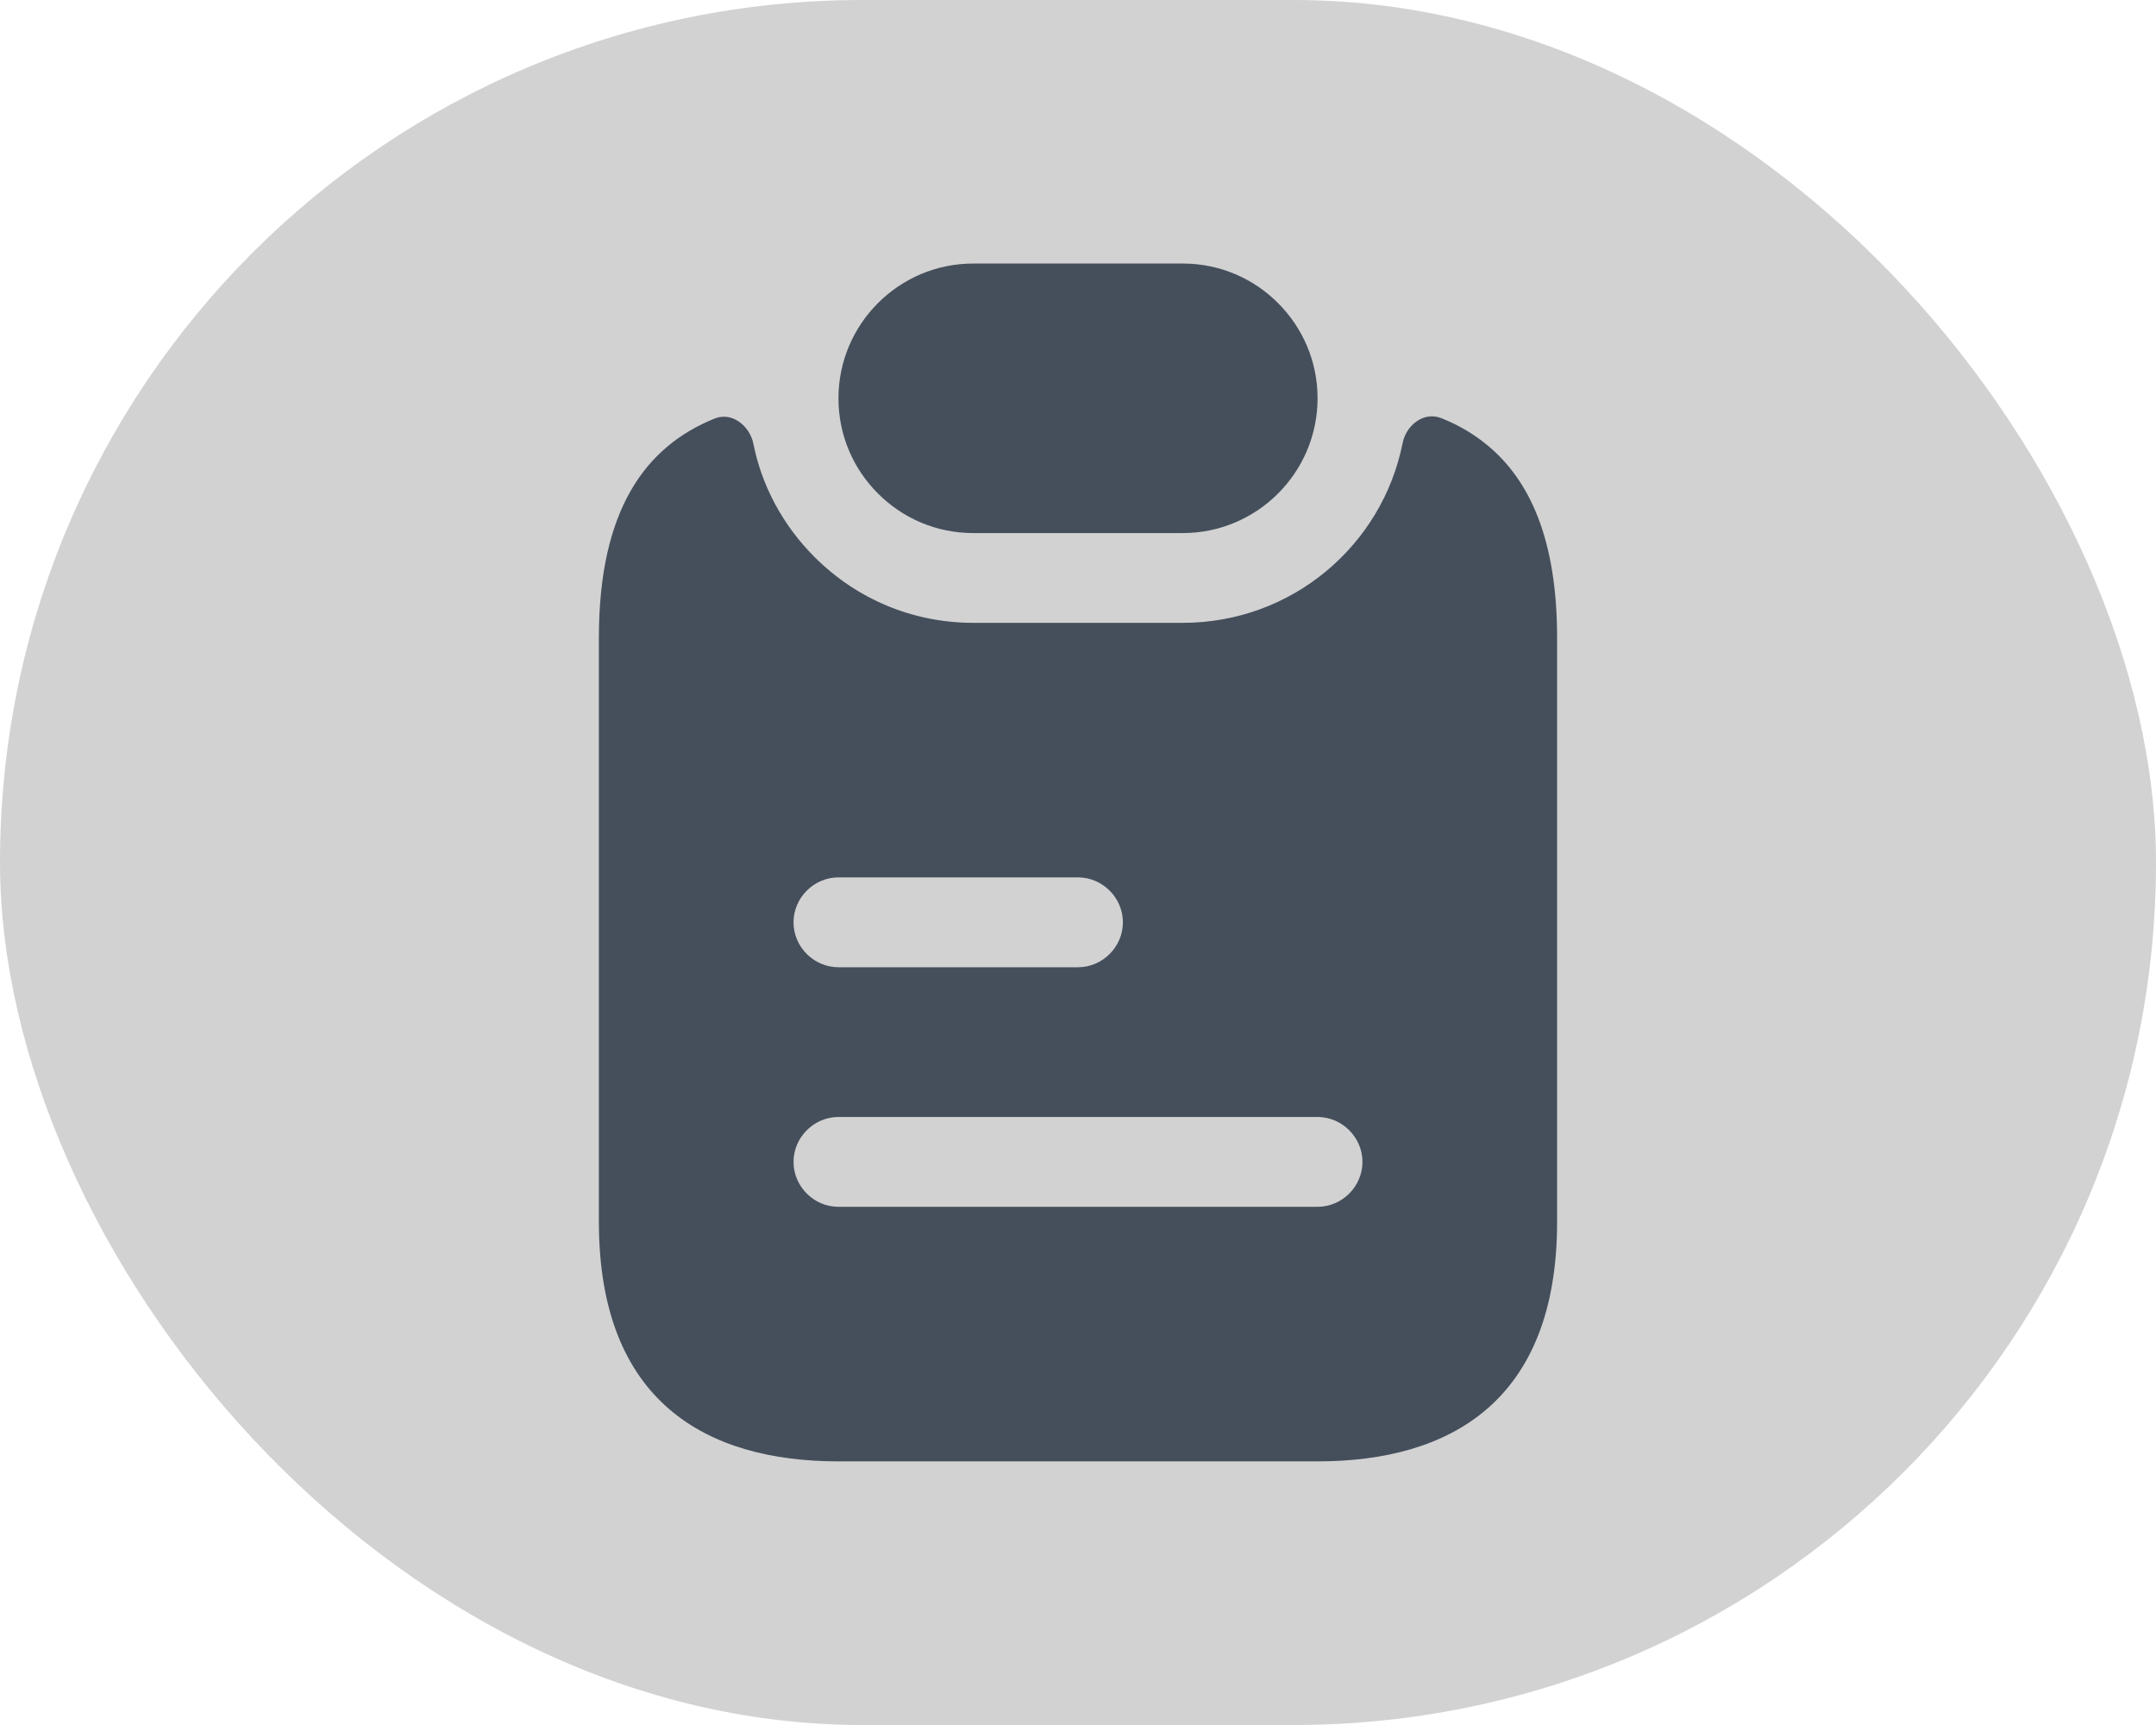
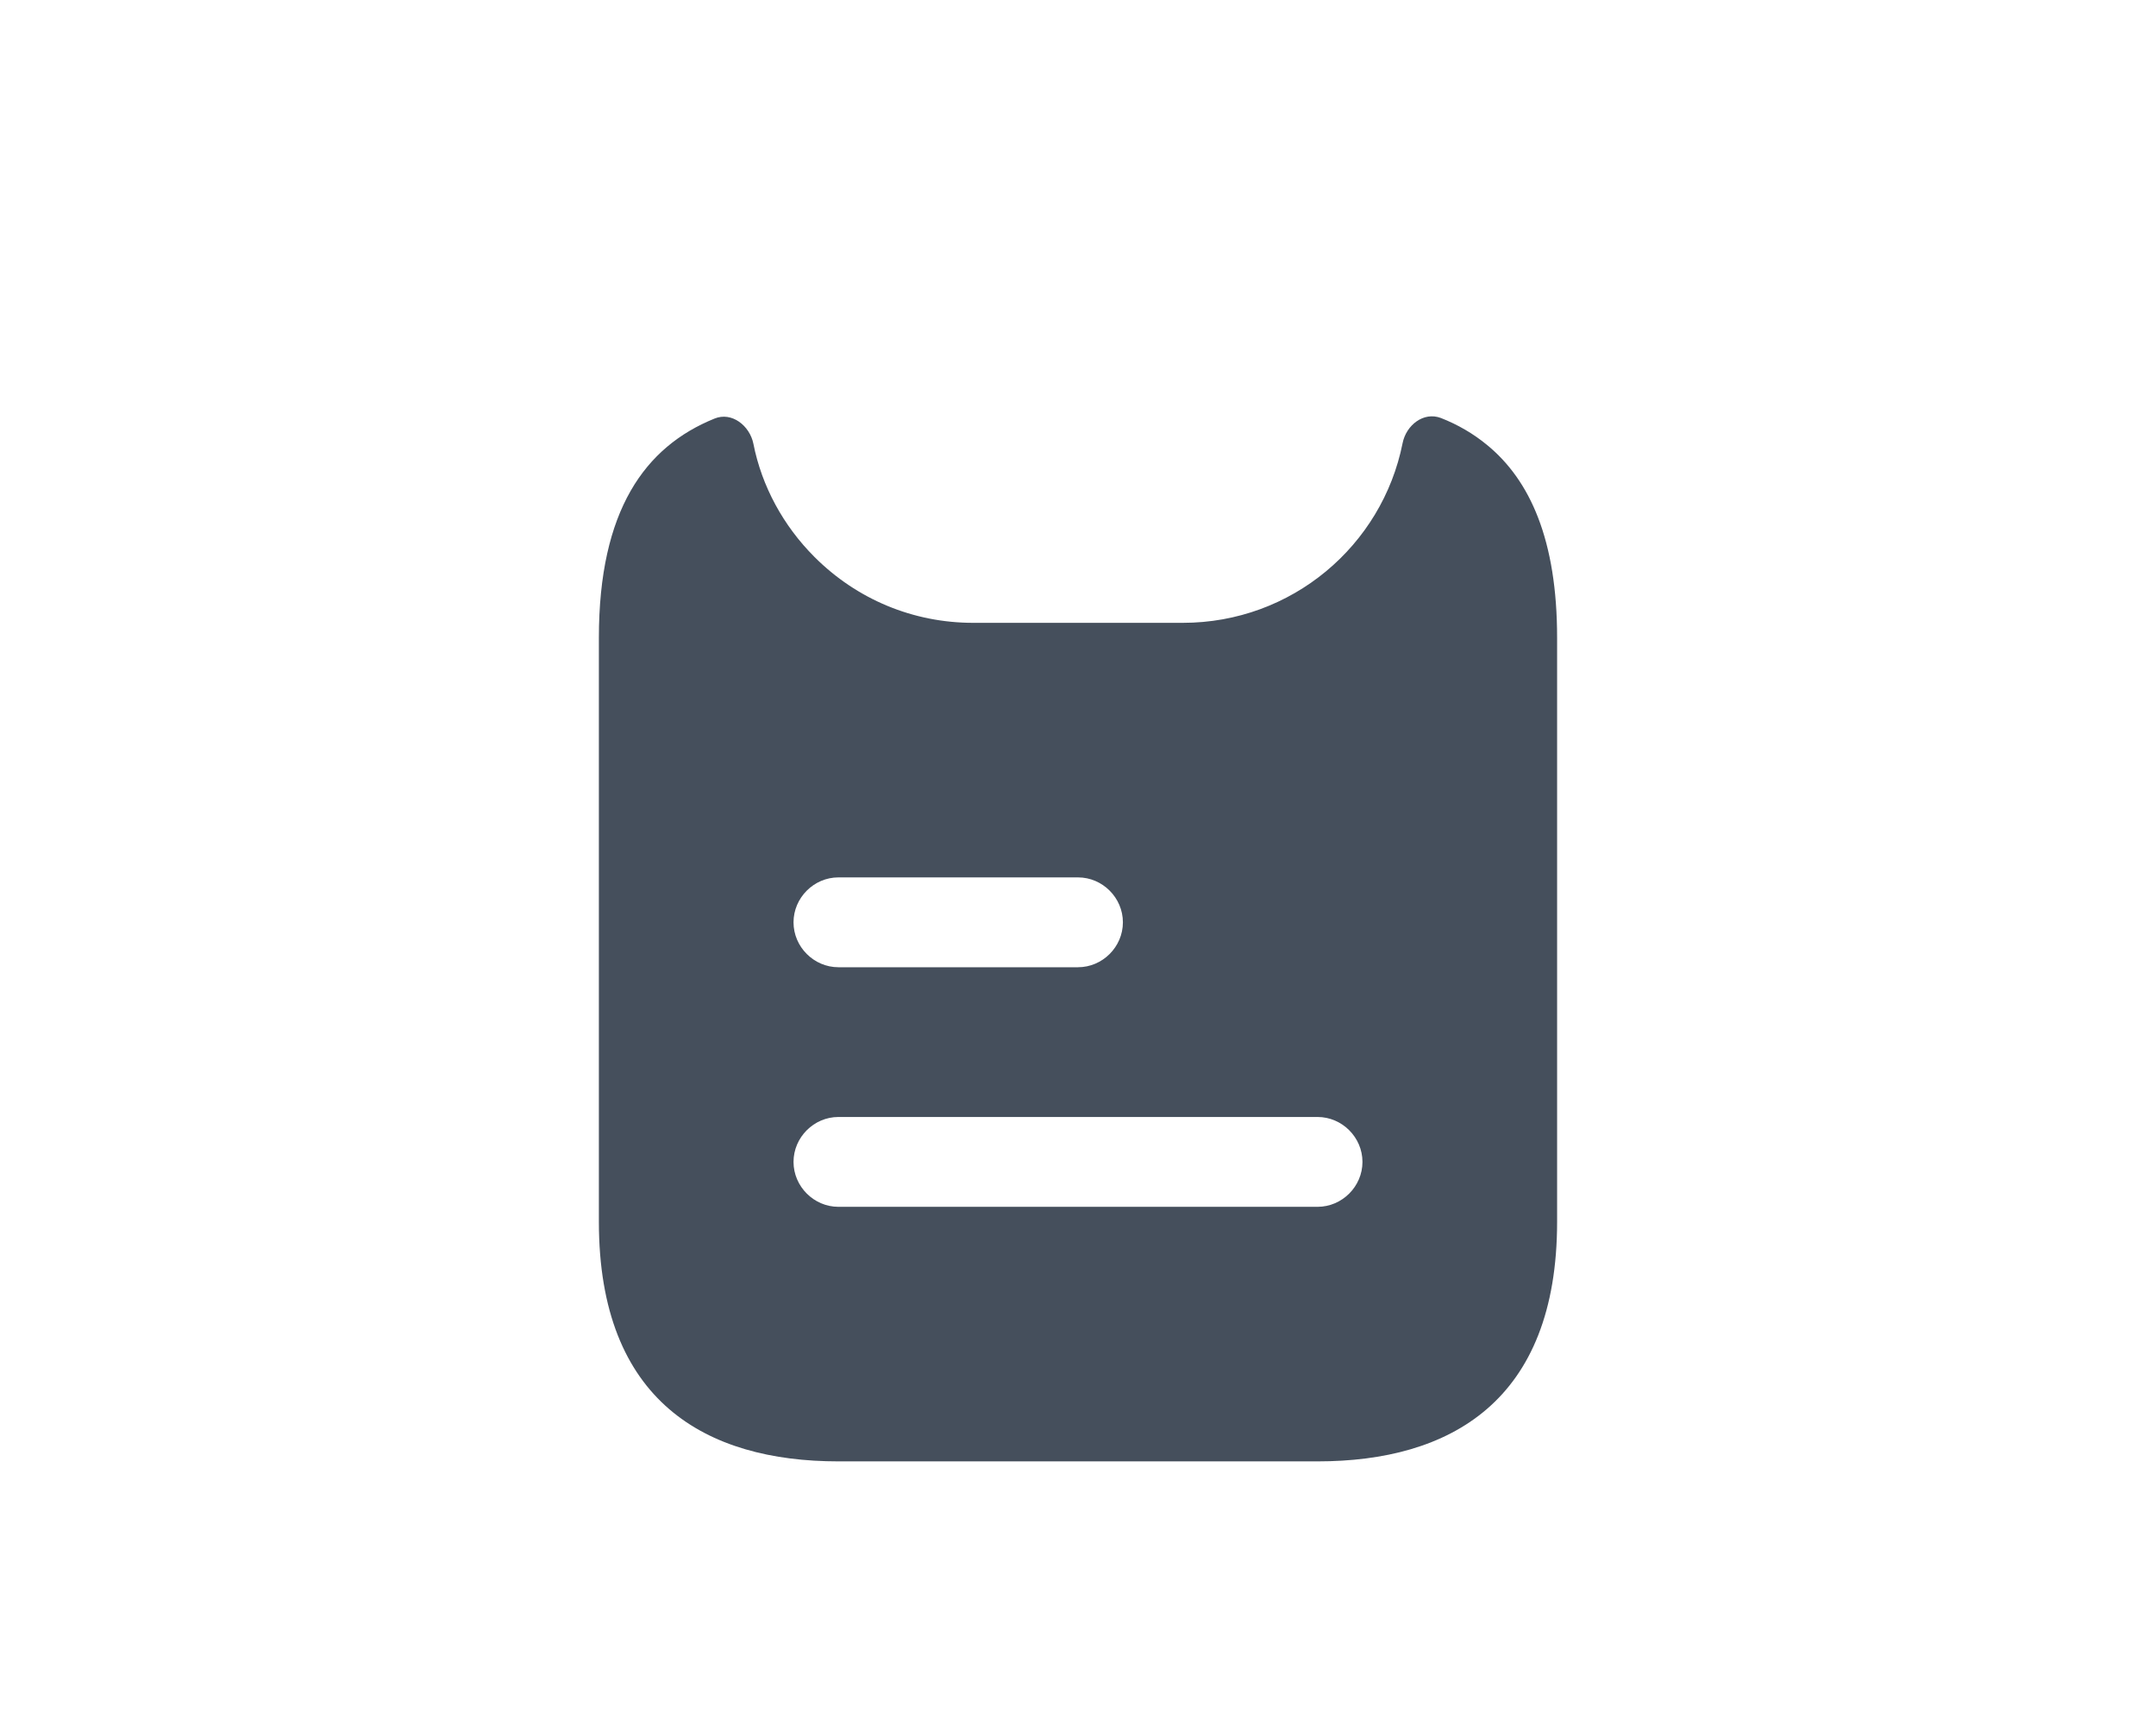
<svg xmlns="http://www.w3.org/2000/svg" width="150" height="120" viewBox="0 0 150 120" fill="none">
-   <rect width="150" height="120" rx="60" fill="#D2D2D2" />
-   <path d="M91.667 27.708C91.667 32.875 87.459 37.083 82.292 37.083H67.709C65.126 37.083 62.792 36.042 61.084 34.333C59.376 32.625 58.334 30.292 58.334 27.708C58.334 22.542 62.542 18.333 67.709 18.333H82.292C84.876 18.333 87.209 19.375 88.917 21.083C90.626 22.792 91.667 25.125 91.667 27.708Z" fill="#454F5C" />
  <path d="M103.458 30.953C102.499 30.161 101.416 29.536 100.249 29.078C99.041 28.62 97.833 29.578 97.583 30.828C96.166 37.953 89.874 43.328 82.291 43.328H67.708C63.541 43.328 59.624 41.703 56.666 38.745C54.499 36.578 52.999 33.828 52.416 30.87C52.166 29.62 50.916 28.62 49.708 29.12C44.874 31.078 41.666 35.495 41.666 44.37V84.995C41.666 97.495 49.124 101.661 58.333 101.661H91.666C100.874 101.661 108.333 97.495 108.333 84.995V44.37C108.333 37.578 106.458 33.411 103.458 30.953ZM58.333 61.036H74.999C76.708 61.036 78.124 62.453 78.124 64.161C78.124 65.87 76.708 67.286 74.999 67.286H58.333C56.624 67.286 55.208 65.87 55.208 64.161C55.208 62.453 56.624 61.036 58.333 61.036ZM91.666 83.953H58.333C56.624 83.953 55.208 82.536 55.208 80.828C55.208 79.12 56.624 77.703 58.333 77.703H91.666C93.374 77.703 94.791 79.12 94.791 80.828C94.791 82.536 93.374 83.953 91.666 83.953Z" fill="#454F5C" />
</svg>